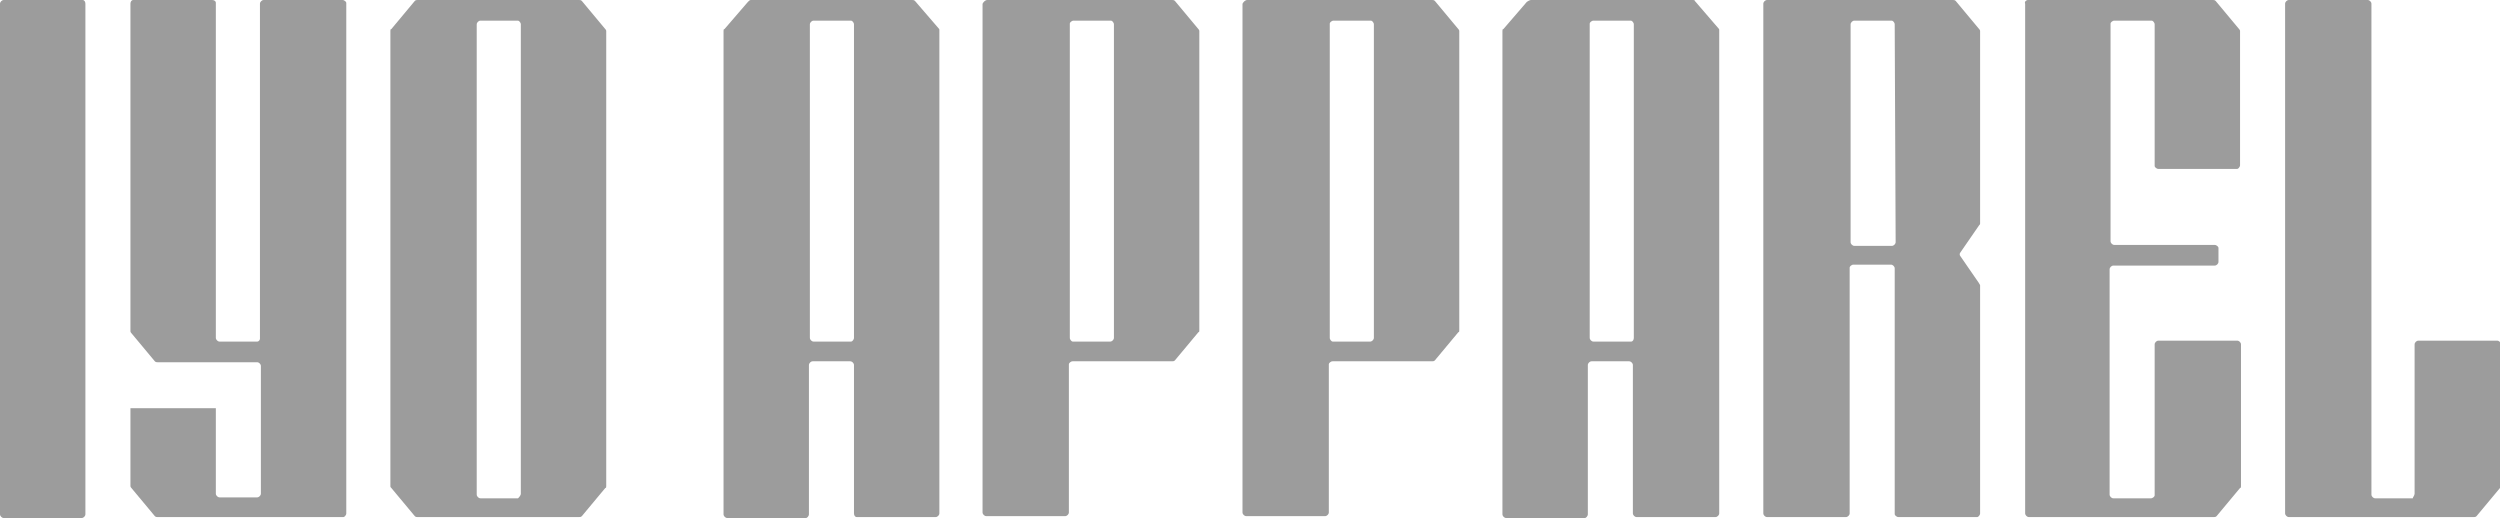
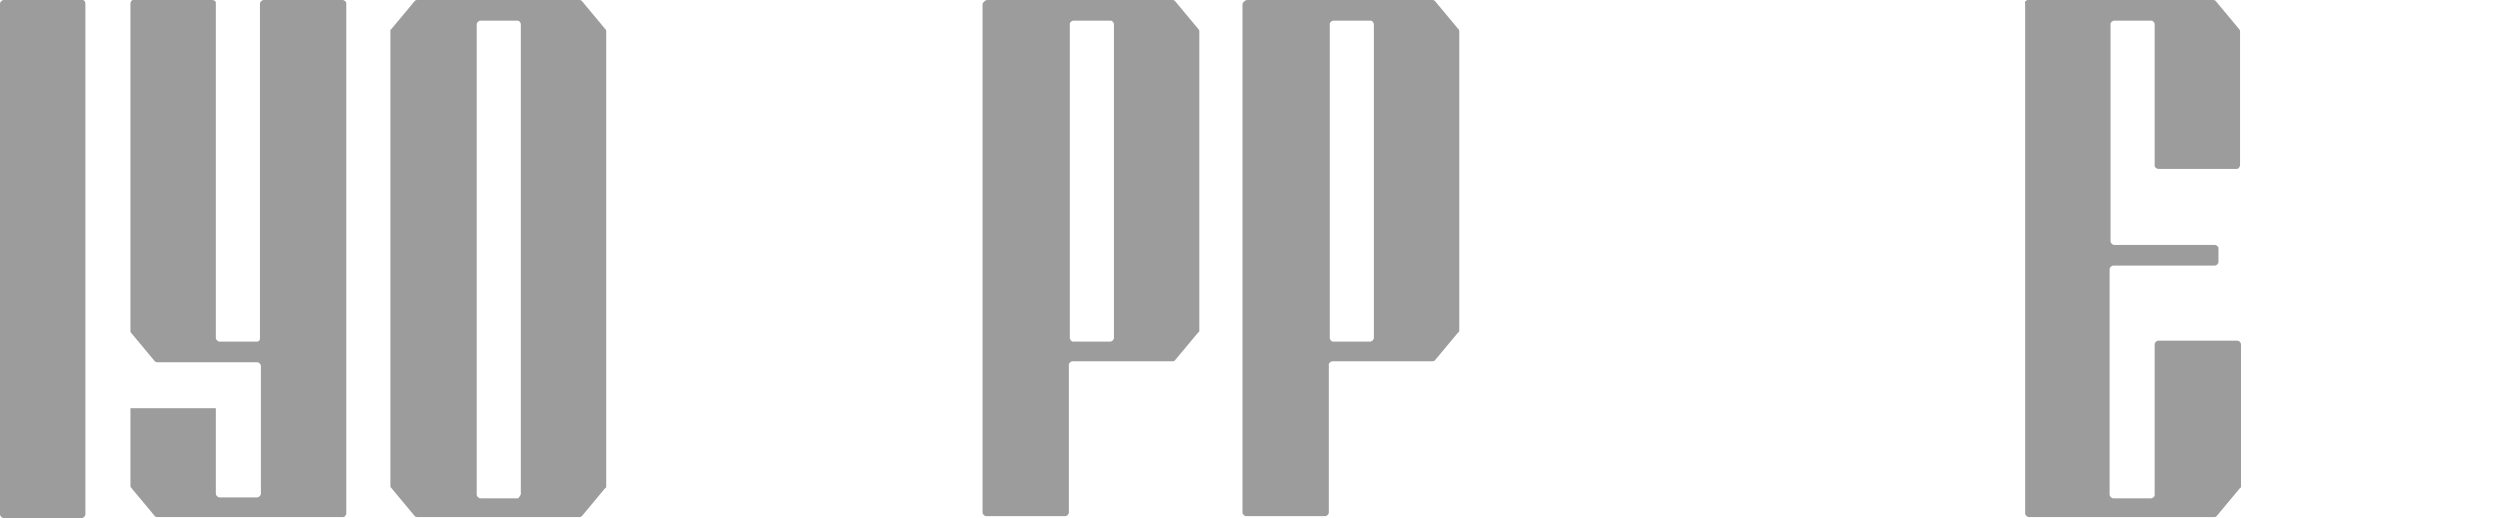
<svg xmlns="http://www.w3.org/2000/svg" version="1.1" id="Layer_1" x="0px" y="0px" viewBox="0 0 266.4 55.2" style="enable-background:new 0 0 266.4 55.2;" xml:space="preserve">
  <style type="text/css">
	.st0{fill:#9C9C9C;}
</style>
  <title>logo</title>
  <g>
    <g id="Layer_1-2">
      <path class="st0" d="M0,54.8V0.4C0,0.2,0.2,0,0.4,0l0,0h8.4C9,0,9.1,0.2,9.1,0.4v54.4c0,0.2-0.2,0.4-0.4,0.4H0.4    C0.2,55.2,0,55,0,54.8z" />
      <path class="st0" d="M27.7,36.1V0.4c0-0.2,0.2-0.4,0.4-0.4l0,0h8.4c0.2,0,0.4,0.2,0.4,0.3l0,0v54.4c0,0.2-0.2,0.4-0.3,0.4l0,0    H16.8c-0.1,0-0.2,0-0.3-0.1L14,52c-0.1-0.1-0.1-0.2-0.1-0.2v-8.3H23v9.1c0,0.2,0.2,0.4,0.4,0.4l0,0h4c0.2,0,0.4-0.2,0.4-0.4l0,0    V39c0-0.2-0.2-0.4-0.4-0.4l0,0H16.8c-0.1,0-0.2,0-0.3-0.1l-2.5-3c-0.1-0.1-0.1-0.2-0.1-0.2V0.4C13.9,0.2,14,0,14.2,0l0,0h8.4    C22.8,0,23,0.1,23,0.3l0,0V36c0,0.2,0.2,0.4,0.4,0.4l0,0h4C27.6,36.4,27.7,36.2,27.7,36.1z" />
      <path class="st0" d="M44.5,0h17.2c0.1,0,0.2,0,0.3,0.1l2.5,3c0.1,0.1,0.1,0.2,0.1,0.2v48.5c0,0.1,0,0.2-0.1,0.2L62,55    c-0.1,0.1-0.2,0.1-0.3,0.1H44.5c-0.1,0-0.2,0-0.3-0.1l-2.5-3c-0.1-0.1-0.1-0.1-0.1-0.2V3.3c0-0.1,0-0.2,0.1-0.2l2.5-3    C44.3,0,44.4,0,44.5,0z M55.5,52.6v-50c0-0.2-0.2-0.4-0.3-0.4l0,0h-4c-0.2,0-0.4,0.2-0.4,0.4l0,0v50.1c0,0.2,0.2,0.4,0.4,0.4l0,0    h4C55.3,53,55.5,52.8,55.5,52.6L55.5,52.6z" />
-       <path class="st0" d="M97.5,0.1L100,3c0.1,0.1,0.1,0.1,0.1,0.2v51.5c0,0.2-0.2,0.4-0.4,0.4h-8.4c-0.2,0-0.3-0.2-0.3-0.4V38.9    c0-0.2-0.2-0.4-0.4-0.4l0,0h-4c-0.2,0-0.4,0.2-0.4,0.4v15.9c0,0.2-0.2,0.4-0.3,0.4l0,0h-8.4c-0.2,0-0.4-0.2-0.4-0.4l0,0V3.3    c0-0.1,0-0.2,0.1-0.2l2.5-2.9C79.8,0.1,79.9,0,80,0h17.2C97.3,0,97.4,0,97.5,0.1z M91,36V2.6c0-0.2-0.2-0.4-0.3-0.4l0,0h-4    c-0.2,0-0.4,0.2-0.4,0.4l0,0V36c0,0.2,0.2,0.4,0.4,0.4l0,0h4C90.8,36.4,91,36.2,91,36L91,36z" />
      <path class="st0" d="M105.2,0h19.7c0.1,0,0.2,0,0.3,0.1l2.5,3c0.1,0.1,0.1,0.2,0.1,0.2v31.9c0,0.1,0,0.2-0.1,0.2l-2.5,3    c-0.1,0.1-0.2,0.1-0.3,0.1h-10.6c-0.2,0-0.4,0.2-0.4,0.3l0,0v15.8c0,0.2-0.2,0.4-0.4,0.4h-8.4c-0.2,0-0.4-0.2-0.4-0.4V0.4    C104.8,0.2,105,0,105.2,0L105.2,0z M118.7,36V2.6c0-0.2-0.2-0.4-0.3-0.4l0,0h-4c-0.2,0-0.4,0.2-0.4,0.3l0,0V36    c0,0.2,0.2,0.4,0.3,0.4l0,0h4C118.5,36.4,118.7,36.2,118.7,36L118.7,36z" />
      <path class="st0" d="M132.9,0h19.7c0.1,0,0.2,0,0.3,0.1l2.5,3c0.1,0.1,0.1,0.2,0.1,0.2v31.9c0,0.1,0,0.2-0.1,0.2l-2.5,3    c-0.1,0.1-0.2,0.1-0.3,0.1H142c-0.2,0-0.4,0.2-0.4,0.3l0,0v15.8c0,0.2-0.2,0.4-0.4,0.4h-8.4c-0.2,0-0.4-0.2-0.4-0.4V0.4    C132.5,0.2,132.7,0,132.9,0L132.9,0z M146.4,36V2.6c0-0.2-0.2-0.4-0.3-0.4l0,0h-4c-0.2,0-0.4,0.2-0.4,0.3l0,0V36    c0,0.2,0.2,0.4,0.3,0.4l0,0h4C146.2,36.4,146.4,36.2,146.4,36L146.4,36z" />
-       <path class="st0" d="M180.6,0.1l2.5,2.9c0.1,0.1,0.1,0.1,0.1,0.2v51.5c0,0.2-0.2,0.4-0.4,0.4h-8.4c-0.2,0-0.4-0.2-0.4-0.4V38.9    c0-0.2-0.2-0.4-0.4-0.4h-4c-0.2,0-0.4,0.2-0.4,0.4v15.9c0,0.2-0.2,0.4-0.3,0.4l0,0h-8.4c-0.2,0-0.4-0.2-0.4-0.4l0,0V3.3    c0-0.1,0-0.2,0.1-0.2l2.5-2.9C163,0,163.1,0,163.2,0h17.2C180.5,0,180.6,0,180.6,0.1z M174.1,36V2.6c0-0.2-0.2-0.4-0.3-0.4l0,0h-4    c-0.2,0-0.4,0.2-0.4,0.3l0,0V36c0,0.2,0.2,0.4,0.4,0.4l0,0h4C174,36.4,174.1,36.2,174.1,36L174.1,36z" />
-       <path class="st0" d="M208.1,0c0.1,0,0.2,0,0.3,0.1l2.5,3c0.1,0.1,0.1,0.2,0.1,0.2v20.5c0,0.1,0,0.1-0.1,0.2l-2,2.9    c-0.1,0.1-0.1,0.3,0,0.4l2,2.9c0,0.1,0.1,0.1,0.1,0.2v24.3c0,0.2-0.2,0.4-0.3,0.4l0,0h-8.4c-0.2,0-0.4-0.2-0.4-0.3l0,0V28.6    c0-0.2-0.2-0.4-0.4-0.4l0,0h-4c-0.2,0-0.4,0.2-0.4,0.3l0,0v26.2c0,0.2-0.2,0.4-0.4,0.4h-8.4c-0.2,0-0.4-0.2-0.4-0.4V0.4    c0-0.2,0.2-0.4,0.4-0.4l0,0H208.1z M201.9,2.6c0-0.2-0.2-0.4-0.3-0.4l0,0h-4c-0.2,0-0.4,0.2-0.4,0.4l0,0v23.2    c0,0.2,0.2,0.4,0.4,0.4h4c0.2,0,0.4-0.2,0.4-0.4L201.9,2.6L201.9,2.6z" />
      <path class="st0" d="M216.1,0h19.7c0.1,0,0.2,0,0.3,0.1l2.5,3c0.1,0.1,0.1,0.2,0.1,0.2v14.3c0,0.2-0.2,0.4-0.3,0.4l0,0H230    c-0.2,0-0.4-0.2-0.4-0.3l0,0V2.6c0-0.2-0.2-0.4-0.3-0.4l0,0h-4c-0.2,0-0.4,0.2-0.4,0.3l0,0v23.2c0,0.2,0.2,0.4,0.4,0.4H236    c0.2,0,0.4,0.2,0.4,0.3l0,0v1.5c0,0.2-0.2,0.4-0.4,0.4l0,0h-10.8c-0.2,0-0.4,0.2-0.4,0.4l0,0v24c0,0.2,0.2,0.4,0.4,0.4l0,0h4    c0.2,0,0.4-0.2,0.4-0.3l0,0V36.7c0-0.2,0.2-0.4,0.4-0.4l0,0h8.4c0.2,0,0.4,0.2,0.4,0.4l0,0v15.1c0,0.1,0,0.2-0.1,0.2l-2.5,3    c-0.1,0.1-0.2,0.1-0.3,0.1h-19.7c-0.2,0-0.4-0.2-0.4-0.4V0.4C215.7,0.2,215.9,0,216.1,0L216.1,0z" />
-       <path class="st0" d="M257.3,52.6V36.7c0-0.2,0.2-0.4,0.4-0.4h8.4c0.2,0,0.4,0.2,0.4,0.4v15.1c0,0.1,0,0.2-0.1,0.2l-2.5,3    c-0.1,0.1-0.2,0.1-0.3,0.1h-19.7c-0.2,0-0.4-0.2-0.4-0.4V0.4c0-0.2,0.2-0.4,0.4-0.4l0,0h8.4c0.2,0,0.4,0.2,0.4,0.4l0,0v52.3    c0,0.2,0.2,0.4,0.4,0.4l0,0h4C257.1,53,257.3,52.8,257.3,52.6z" />
    </g>
  </g>
</svg>